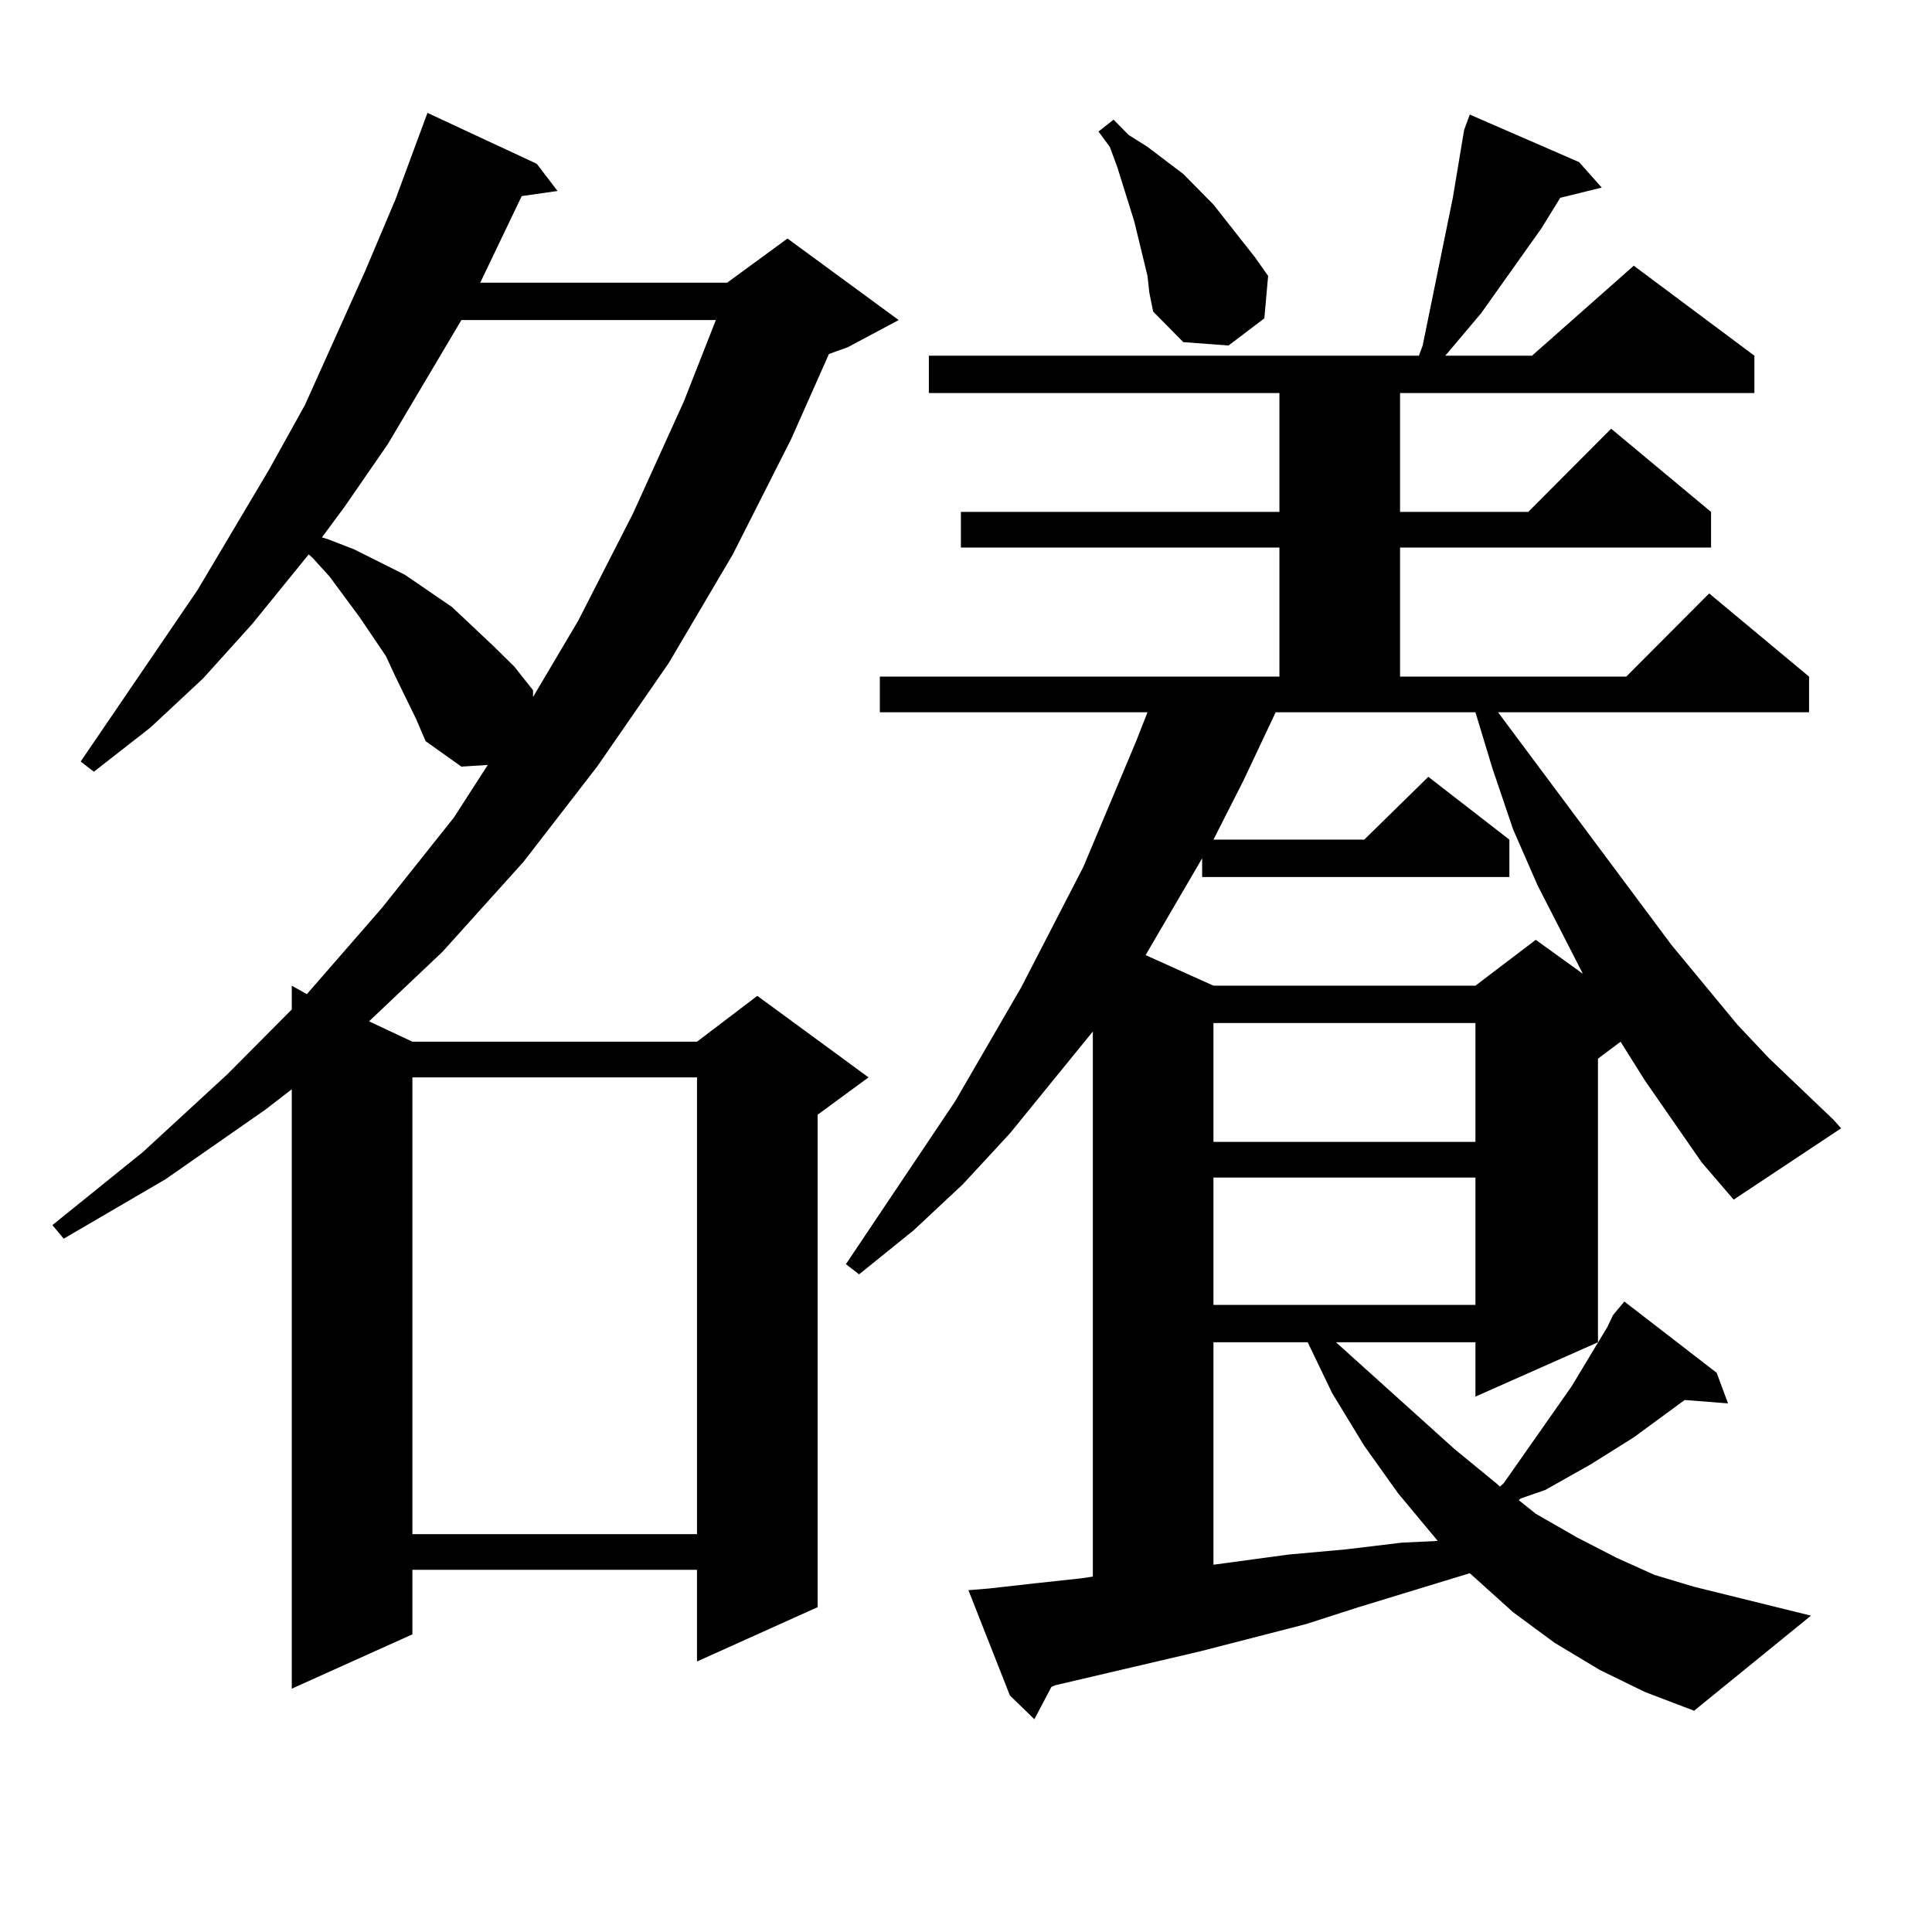
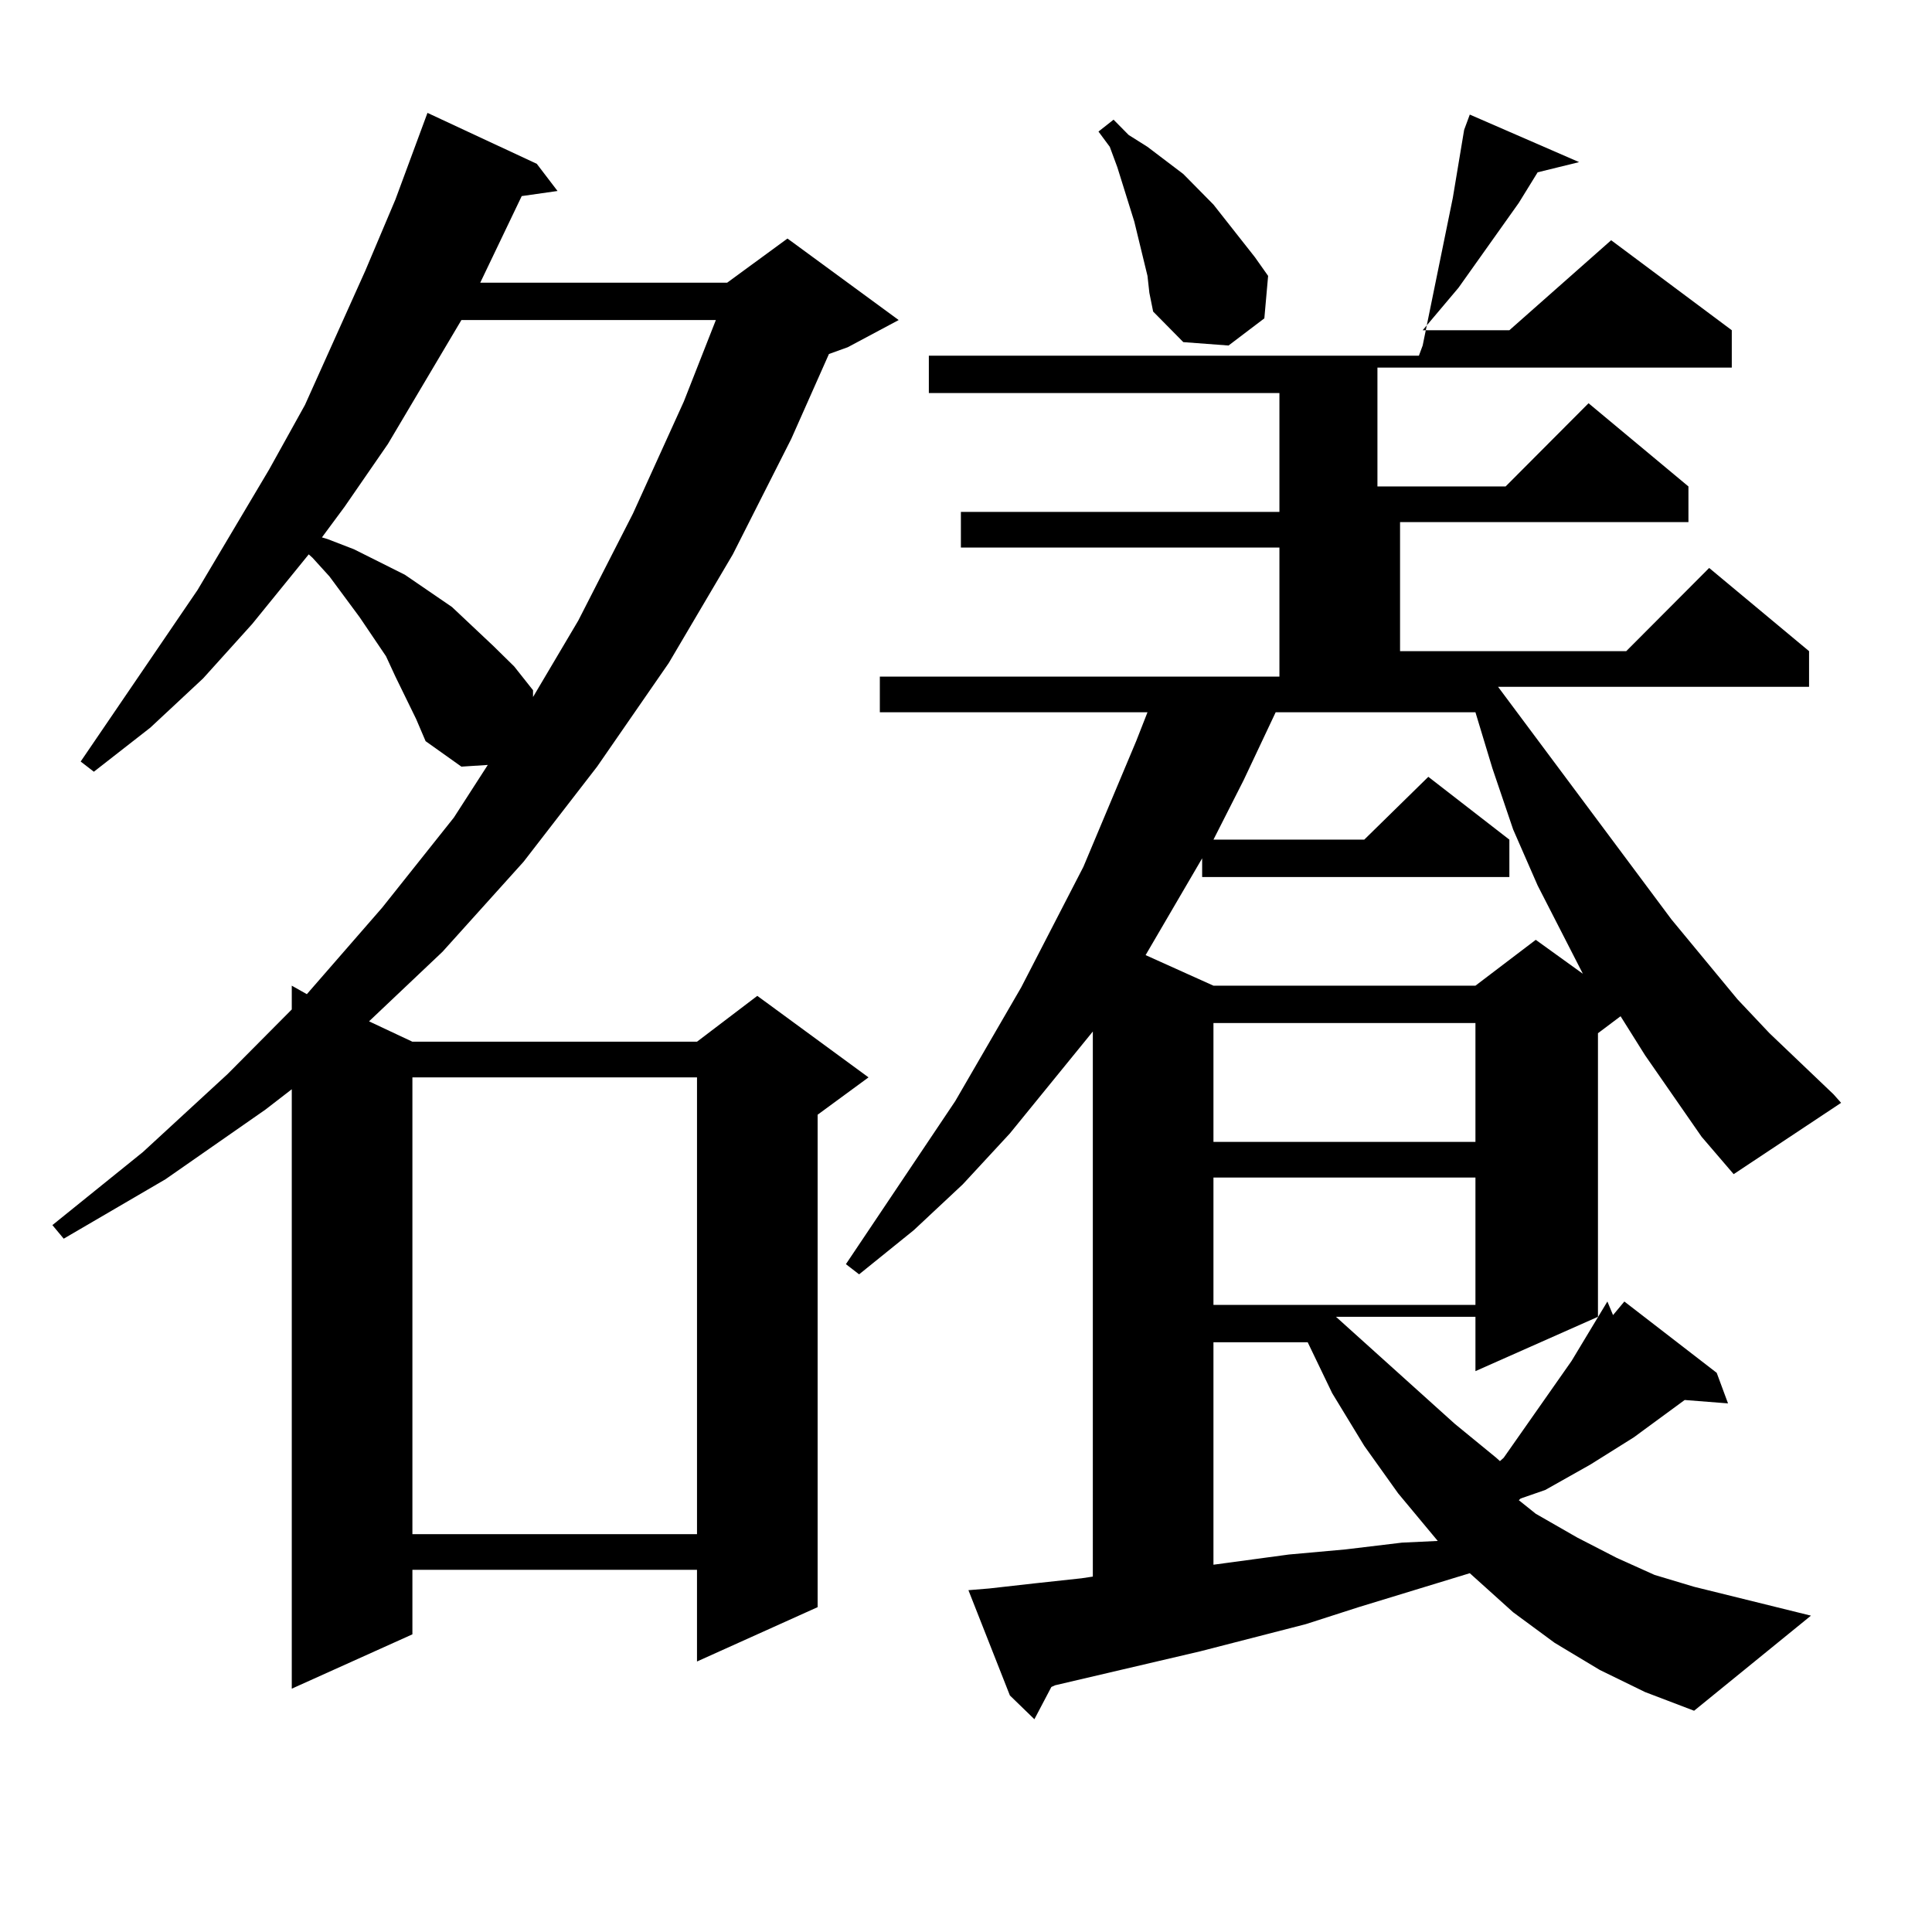
<svg xmlns="http://www.w3.org/2000/svg" version="1.1" id="图层_1" x="0px" y="0px" width="1000px" height="1000px" viewBox="0 0 1000 1000" enable-background="new 0 0 1000 1000" xml:space="preserve">
-   <path d="M204.678,350.223l-4.878-10.547l-13.658-20.215l-15.609-21.094l-8.78-9.668l-1.951-1.758l-29.268,36.035l-25.365,28.125  L77.852,376.59l-29.268,22.852l-6.829-5.273l60.486-88.77l37.072-62.402l18.536-33.398l31.219-69.434l15.609-36.914l16.585-44.824  l56.584,26.367l10.731,14.063l-18.536,2.637l-21.463,44.824h127.802l31.219-22.852l57.56,42.188l-26.341,14.063l-9.756,3.516  l-19.512,43.945l-30.243,59.766l-33.17,56.25l-37.072,53.613l-38.048,49.219l-41.95,46.582l-38.048,36.035l22.438,10.547h147.313  l31.219-23.73l57.56,42.188l-26.341,19.336v254.883l-62.438,28.125v-47.461H213.458v33.398l-62.438,28.125V563.797l-13.658,10.547  l-51.706,36.035l-52.682,30.762l-5.854-7.031l46.828-37.793l43.901-40.43l33.17-33.398v-12.305l7.805,4.395l39.023-44.824  l37.072-46.582l17.561-27.246l-13.658,0.879l-18.536-13.184l-4.878-11.426L204.678,350.223z M238.823,165.652l-38.048,64.16  l-22.438,32.52l-11.707,15.82l2.927,0.879l13.658,5.273l26.341,13.184l24.39,16.699l21.463,20.215l10.731,10.547l9.756,12.305v3.516  l23.414-39.551l28.292-55.371l26.341-58.008l16.585-42.188H238.823z M213.458,557.645V794.07h147.313V557.645H213.458z   M834.906,680.691l5.854-7.031l47.804,36.914l5.854,15.82l-22.438-1.758l-26.341,19.336l-22.438,14.063l-23.414,13.184  l-12.683,4.395l-0.976,0.879l8.78,7.031l21.463,12.305l20.487,10.547l19.512,8.789l20.487,6.152l60.486,14.941l-60.486,49.219  l-25.365-9.668l-23.414-11.426l-23.414-14.063L783.2,834.5l-20.487-18.457l-1.951-1.758l-57.56,17.578l-27.316,8.789l-54.633,14.063  l-75.12,17.578l-1.951,0.879l-8.78,16.699l-12.683-12.305l-21.463-54.492l10.731-0.879l23.414-2.637l24.39-2.637l5.854-0.879  V533.914l-42.926,52.734l-24.39,26.367l-25.365,23.73l-28.292,22.852l-6.829-5.273l56.584-84.375l34.146-58.887l32.194-62.402  l27.316-65.039l5.854-14.941H455.403v-18.457h206.824v-66.797H497.354v-18.457h164.874v-61.523H480.769v-19.336h253.652l1.951-5.273  l15.609-76.465l5.854-35.156l2.927-7.91l56.584,24.609l11.707,13.184l-21.463,5.273l-9.756,15.82l-31.219,43.945l-18.536,21.973  h44.877l52.682-46.582l62.438,46.582v19.336h-183.41v61.523h66.34l42.926-43.066l51.706,43.066v18.457H724.665v66.797h117.07  l42.926-43.066l51.706,43.066v18.457H775.396l89.754,120.41l34.146,41.309l16.585,17.578l33.17,31.641l3.902,4.395l-55.608,36.914  l-16.585-19.336l-29.268-42.188l-12.683-20.215l-11.707,8.789v146.777l-63.413,28.125v-28.125h-72.193l61.462,55.371l21.463,17.578  l1.951,1.758l1.951-1.758l35.121-50.098l18.536-30.762L834.906,680.691z M593.937,142.801l-6.829-28.125l-8.78-28.125l-3.902-10.547  l-5.854-7.91l7.805-6.152l7.805,7.91l9.756,6.152l18.536,14.063l15.609,15.82l21.463,27.246l6.829,9.668l-1.951,21.973  l-18.536,14.063l-23.414-1.758l-15.609-15.82l-1.951-9.668L593.937,142.801z M643.691,403.836l-15.609,30.762h78.047l33.17-32.52  l41.95,32.52v19.336H622.229v-9.668l-29.268,50.098l35.121,15.82h135.606l31.219-23.73l24.39,17.578l-23.414-45.703L783.2,429.324  l-10.731-31.641l-8.78-29.004H660.276L643.691,403.836z M628.082,529.52v61.523h135.606V529.52H628.082z M628.082,609.5v65.918  h135.606V609.5H628.082z M628.082,694.754v115.137l39.023-5.273l29.268-2.637l29.268-3.516l18.536-0.879l-20.487-24.609  l-17.561-24.609l-16.585-27.246l-12.683-26.367H628.082z" />
+   <path d="M204.678,350.223l-4.878-10.547l-13.658-20.215l-15.609-21.094l-8.78-9.668l-1.951-1.758l-29.268,36.035l-25.365,28.125  L77.852,376.59l-29.268,22.852l-6.829-5.273l60.486-88.77l37.072-62.402l18.536-33.398l31.219-69.434l15.609-36.914l16.585-44.824  l56.584,26.367l10.731,14.063l-18.536,2.637l-21.463,44.824h127.802l31.219-22.852l57.56,42.188l-26.341,14.063l-9.756,3.516  l-19.512,43.945l-30.243,59.766l-33.17,56.25l-37.072,53.613l-38.048,49.219l-41.95,46.582l-38.048,36.035l22.438,10.547h147.313  l31.219-23.73l57.56,42.188l-26.341,19.336v254.883l-62.438,28.125v-47.461H213.458v33.398l-62.438,28.125V563.797l-13.658,10.547  l-51.706,36.035l-52.682,30.762l-5.854-7.031l46.828-37.793l43.901-40.43l33.17-33.398v-12.305l7.805,4.395l39.023-44.824  l37.072-46.582l17.561-27.246l-13.658,0.879l-18.536-13.184l-4.878-11.426L204.678,350.223z M238.823,165.652l-38.048,64.16  l-22.438,32.52l-11.707,15.82l2.927,0.879l13.658,5.273l26.341,13.184l24.39,16.699l21.463,20.215l10.731,10.547l9.756,12.305v3.516  l23.414-39.551l28.292-55.371l26.341-58.008l16.585-42.188H238.823z M213.458,557.645V794.07h147.313V557.645H213.458z   M834.906,680.691l5.854-7.031l47.804,36.914l5.854,15.82l-22.438-1.758l-26.341,19.336l-22.438,14.063l-23.414,13.184  l-12.683,4.395l-0.976,0.879l8.78,7.031l21.463,12.305l20.487,10.547l19.512,8.789l20.487,6.152l60.486,14.941l-60.486,49.219  l-25.365-9.668l-23.414-11.426l-23.414-14.063L783.2,834.5l-20.487-18.457l-1.951-1.758l-57.56,17.578l-27.316,8.789l-54.633,14.063  l-75.12,17.578l-1.951,0.879l-8.78,16.699l-12.683-12.305l-21.463-54.492l10.731-0.879l23.414-2.637l24.39-2.637l5.854-0.879  V533.914l-42.926,52.734l-24.39,26.367l-25.365,23.73l-28.292,22.852l-6.829-5.273l56.584-84.375l34.146-58.887l32.194-62.402  l27.316-65.039l5.854-14.941H455.403v-18.457h206.824v-66.797H497.354v-18.457h164.874v-61.523H480.769v-19.336h253.652l1.951-5.273  l15.609-76.465l5.854-35.156l2.927-7.91l56.584,24.609l-21.463,5.273l-9.756,15.82l-31.219,43.945l-18.536,21.973  h44.877l52.682-46.582l62.438,46.582v19.336h-183.41v61.523h66.34l42.926-43.066l51.706,43.066v18.457H724.665v66.797h117.07  l42.926-43.066l51.706,43.066v18.457H775.396l89.754,120.41l34.146,41.309l16.585,17.578l33.17,31.641l3.902,4.395l-55.608,36.914  l-16.585-19.336l-29.268-42.188l-12.683-20.215l-11.707,8.789v146.777l-63.413,28.125v-28.125h-72.193l61.462,55.371l21.463,17.578  l1.951,1.758l1.951-1.758l35.121-50.098l18.536-30.762L834.906,680.691z M593.937,142.801l-6.829-28.125l-8.78-28.125l-3.902-10.547  l-5.854-7.91l7.805-6.152l7.805,7.91l9.756,6.152l18.536,14.063l15.609,15.82l21.463,27.246l6.829,9.668l-1.951,21.973  l-18.536,14.063l-23.414-1.758l-15.609-15.82l-1.951-9.668L593.937,142.801z M643.691,403.836l-15.609,30.762h78.047l33.17-32.52  l41.95,32.52v19.336H622.229v-9.668l-29.268,50.098l35.121,15.82h135.606l31.219-23.73l24.39,17.578l-23.414-45.703L783.2,429.324  l-10.731-31.641l-8.78-29.004H660.276L643.691,403.836z M628.082,529.52v61.523h135.606V529.52H628.082z M628.082,609.5v65.918  h135.606V609.5H628.082z M628.082,694.754v115.137l39.023-5.273l29.268-2.637l29.268-3.516l18.536-0.879l-20.487-24.609  l-17.561-24.609l-16.585-27.246l-12.683-26.367H628.082z" />
</svg>